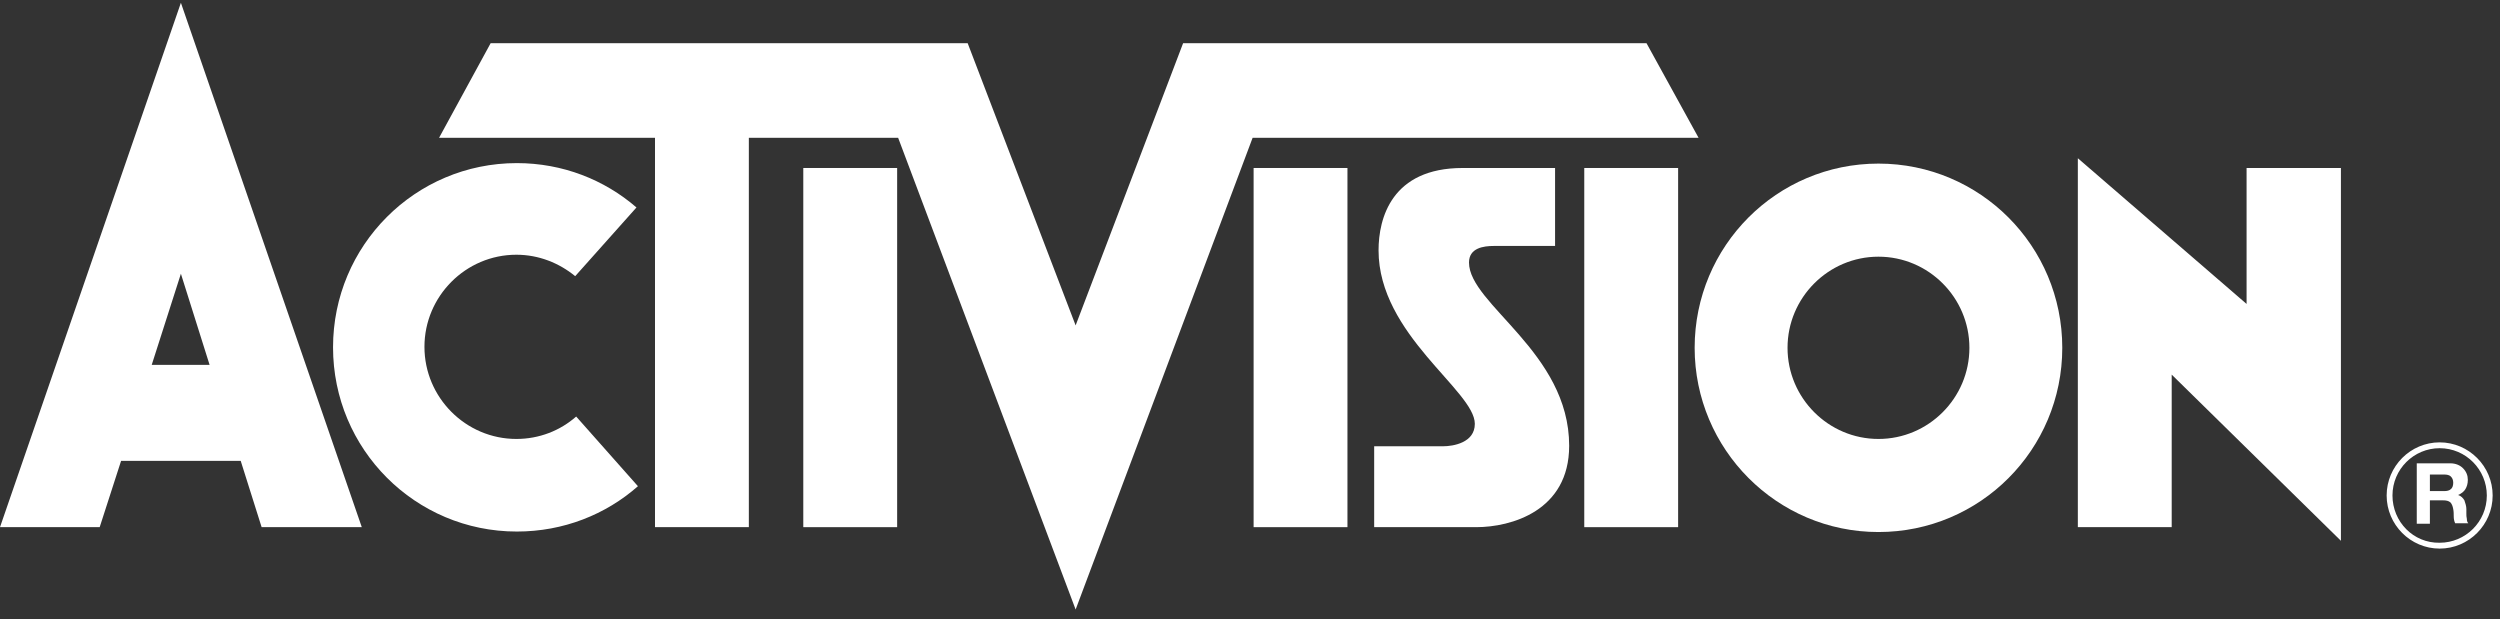
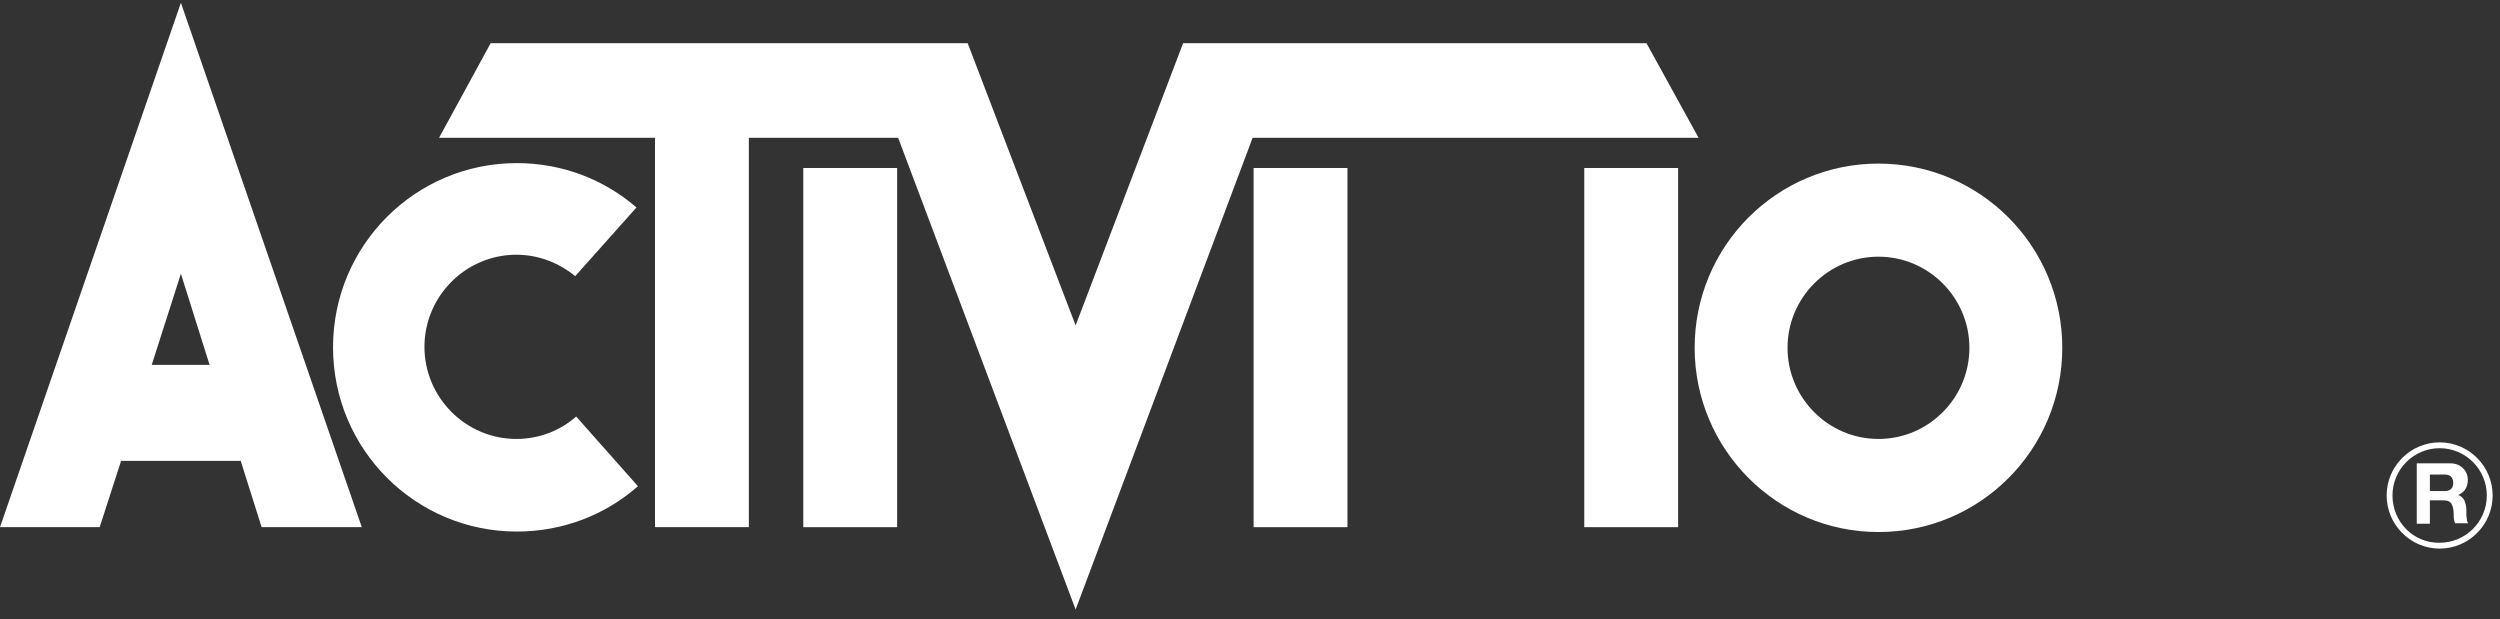
<svg xmlns="http://www.w3.org/2000/svg" width="214" height="53" viewBox="0 0 214 53" fill="none">
  <rect x="0" y="0" width="214" height="53" fill="#333333" stroke="none" />
  <g clip-path="url(#clip0)">
-     <path d="M115.342 14.38H107.309V45.125H115.342V14.38Z" fill="white" />
+     <path d="M115.342 14.38H107.309V45.125H115.342V14.38" fill="white" />
    <path d="M76.796 14.38H68.762V45.125H76.796V14.38Z" fill="white" />
    <path d="M143.647 14.38H135.613V45.125H143.647V14.38Z" fill="white" />
    <path fill-rule="evenodd" clip-rule="evenodd" d="M54.607 41.62C51.86 44.04 48.238 45.5 44.242 45.5C35.542 45.5 28.508 38.45 28.508 29.731C28.508 21.012 35.542 13.962 44.242 13.962C48.155 13.962 51.735 15.381 54.482 17.759L49.237 23.64C47.864 22.514 46.115 21.805 44.201 21.805C39.872 21.805 36.333 25.351 36.333 29.689C36.333 34.028 39.872 37.574 44.201 37.574C46.157 37.574 47.947 36.865 49.321 35.655L54.607 41.62Z" fill="white" />
    <path fill-rule="evenodd" clip-rule="evenodd" d="M10.365 39.451L8.533 45.125H0L15.485 0.238L30.969 45.125H22.395L20.605 39.451H10.365ZM15.485 23.432L12.987 31.233H17.941L15.485 23.432Z" fill="white" />
    <path fill-rule="evenodd" clip-rule="evenodd" d="M64.101 11.793H76.88L92.074 52.175L107.225 11.793H145.396L140.942 3.7H101.273L92.074 27.854L82.833 3.7H41.998L37.586 11.793H56.068V45.124H64.101V11.793Z" fill="white" />
    <path fill-rule="evenodd" clip-rule="evenodd" d="M153.013 29.773C153.013 25.476 156.51 21.972 160.797 21.972C165.084 21.972 168.581 25.476 168.581 29.773C168.581 34.07 165.084 37.574 160.797 37.574C156.51 37.574 153.013 34.07 153.013 29.773ZM145.062 29.773C145.062 21.054 152.097 14.004 160.797 14.004C169.497 14.004 176.531 21.054 176.531 29.773C176.531 38.492 169.497 45.542 160.797 45.542C152.097 45.542 145.062 38.45 145.062 29.773Z" fill="white" />
-     <path fill-rule="evenodd" clip-rule="evenodd" d="M192.307 26.018V14.38H200.383V46.293L185.897 32.067V45.125H177.863V13.545L192.307 26.018Z" fill="white" />
    <path fill-rule="evenodd" clip-rule="evenodd" d="M206.875 44.833H207.999V42.83H209.123C209.414 42.83 209.581 42.872 209.747 42.997C209.872 43.122 209.955 43.331 209.997 43.581C210.039 43.79 210.039 43.998 210.039 44.207C210.039 44.415 210.08 44.624 210.163 44.791H211.287C211.204 44.707 211.162 44.582 211.162 44.415C211.121 44.248 211.121 44.123 211.121 43.956C211.121 43.79 211.121 43.664 211.121 43.581C211.121 43.331 211.038 43.08 210.954 42.83C210.829 42.621 210.663 42.455 210.413 42.371C210.705 42.246 210.913 42.079 211.038 41.871C211.162 41.662 211.246 41.412 211.246 41.078C211.246 40.703 211.121 40.369 210.829 40.077C210.58 39.827 210.205 39.66 209.747 39.66H206.875V44.833ZM207.999 40.619H209.206C209.456 40.619 209.664 40.661 209.789 40.786C209.914 40.911 209.997 41.078 209.997 41.328C209.997 41.579 209.914 41.787 209.789 41.871C209.664 41.996 209.456 42.038 209.206 42.038H207.999V40.619Z" fill="white" />
    <path fill-rule="evenodd" clip-rule="evenodd" d="M204.796 42.413C204.796 40.16 206.628 38.366 208.834 38.366C211.082 38.366 212.872 40.202 212.872 42.413C212.872 44.666 211.04 46.459 208.834 46.459C206.586 46.501 204.796 44.666 204.796 42.413ZM204.297 42.413C204.297 39.91 206.337 37.866 208.834 37.866C211.332 37.866 213.371 39.91 213.371 42.413C213.371 44.916 211.332 46.96 208.834 46.96C206.337 46.96 204.297 44.916 204.297 42.413Z" fill="white" />
-     <path fill-rule="evenodd" clip-rule="evenodd" d="M125.746 22.473C125.746 21.221 126.995 21.054 127.869 21.054C128.743 21.054 133.114 21.054 133.114 21.054V14.38C133.114 14.38 129.451 14.38 125.205 14.38C119.127 14.38 118.004 18.676 118.004 21.43C118.004 28.647 126.245 33.444 126.245 36.281C126.245 37.908 124.372 38.2 123.54 38.2C122.666 38.2 117.629 38.2 117.629 38.2V45.125C117.629 45.125 123.415 45.125 126.37 45.125C129.326 45.125 134.321 43.748 134.321 38.158C134.321 30.148 125.746 26.06 125.746 22.473Z" fill="white" />
  </g>
  <defs>
    <clipPath id="clip0">
      <rect width="213.372" height="51.937" fill="white" transform="translate(0 0.238)" />
    </clipPath>
  </defs>
</svg>